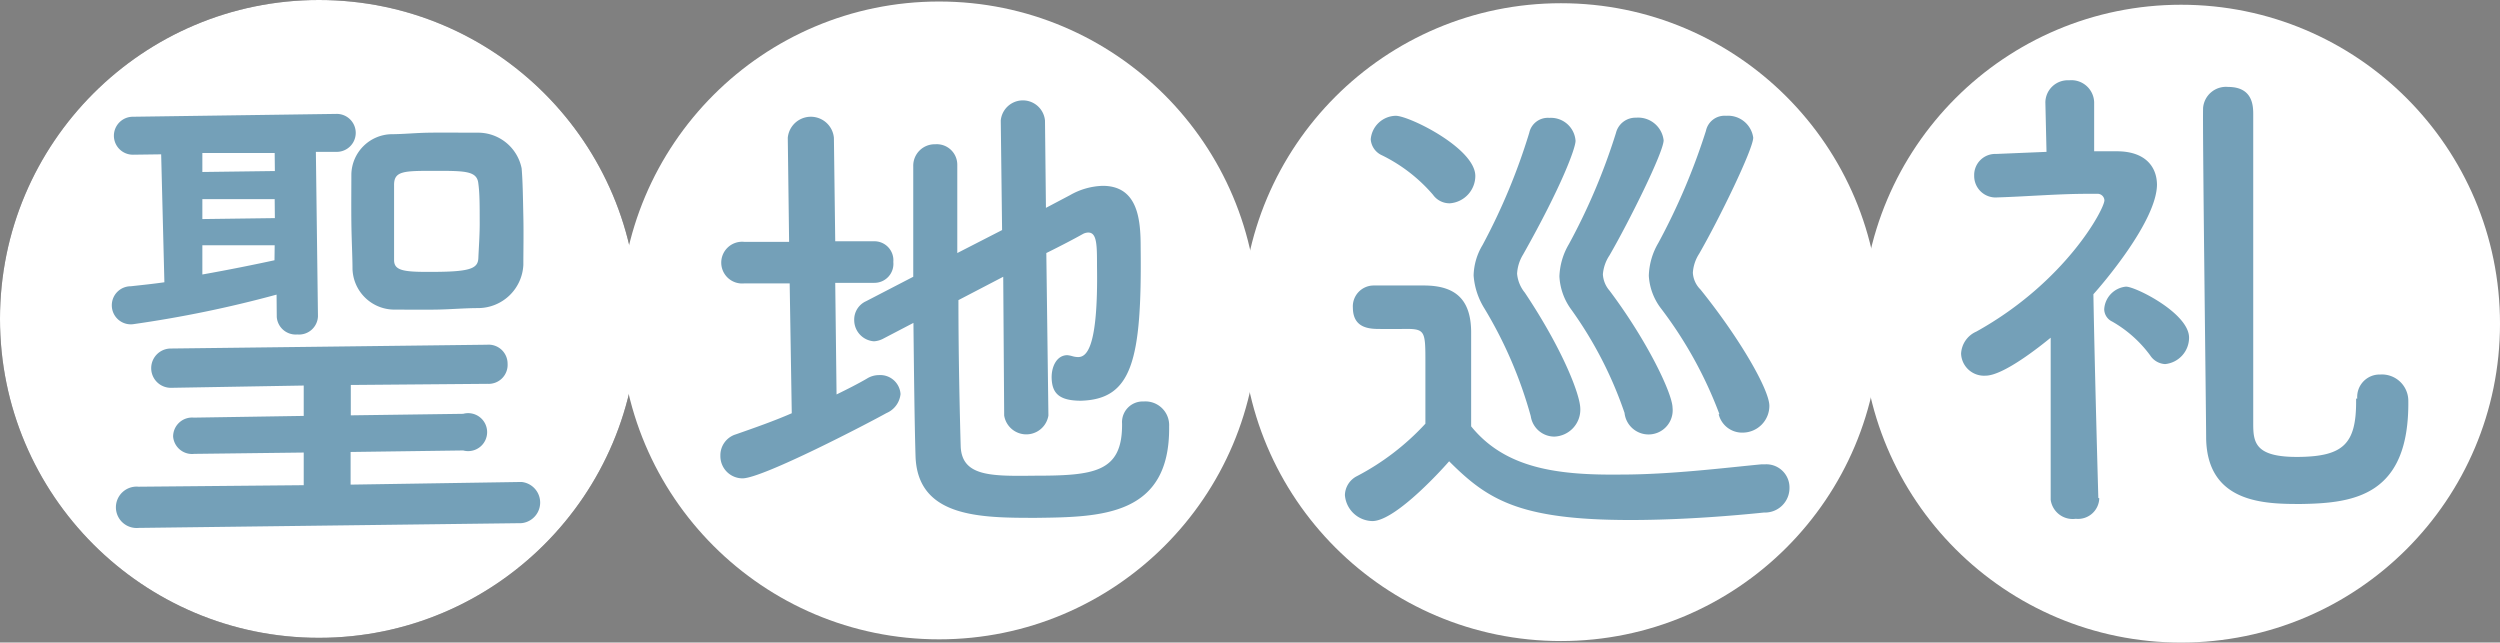
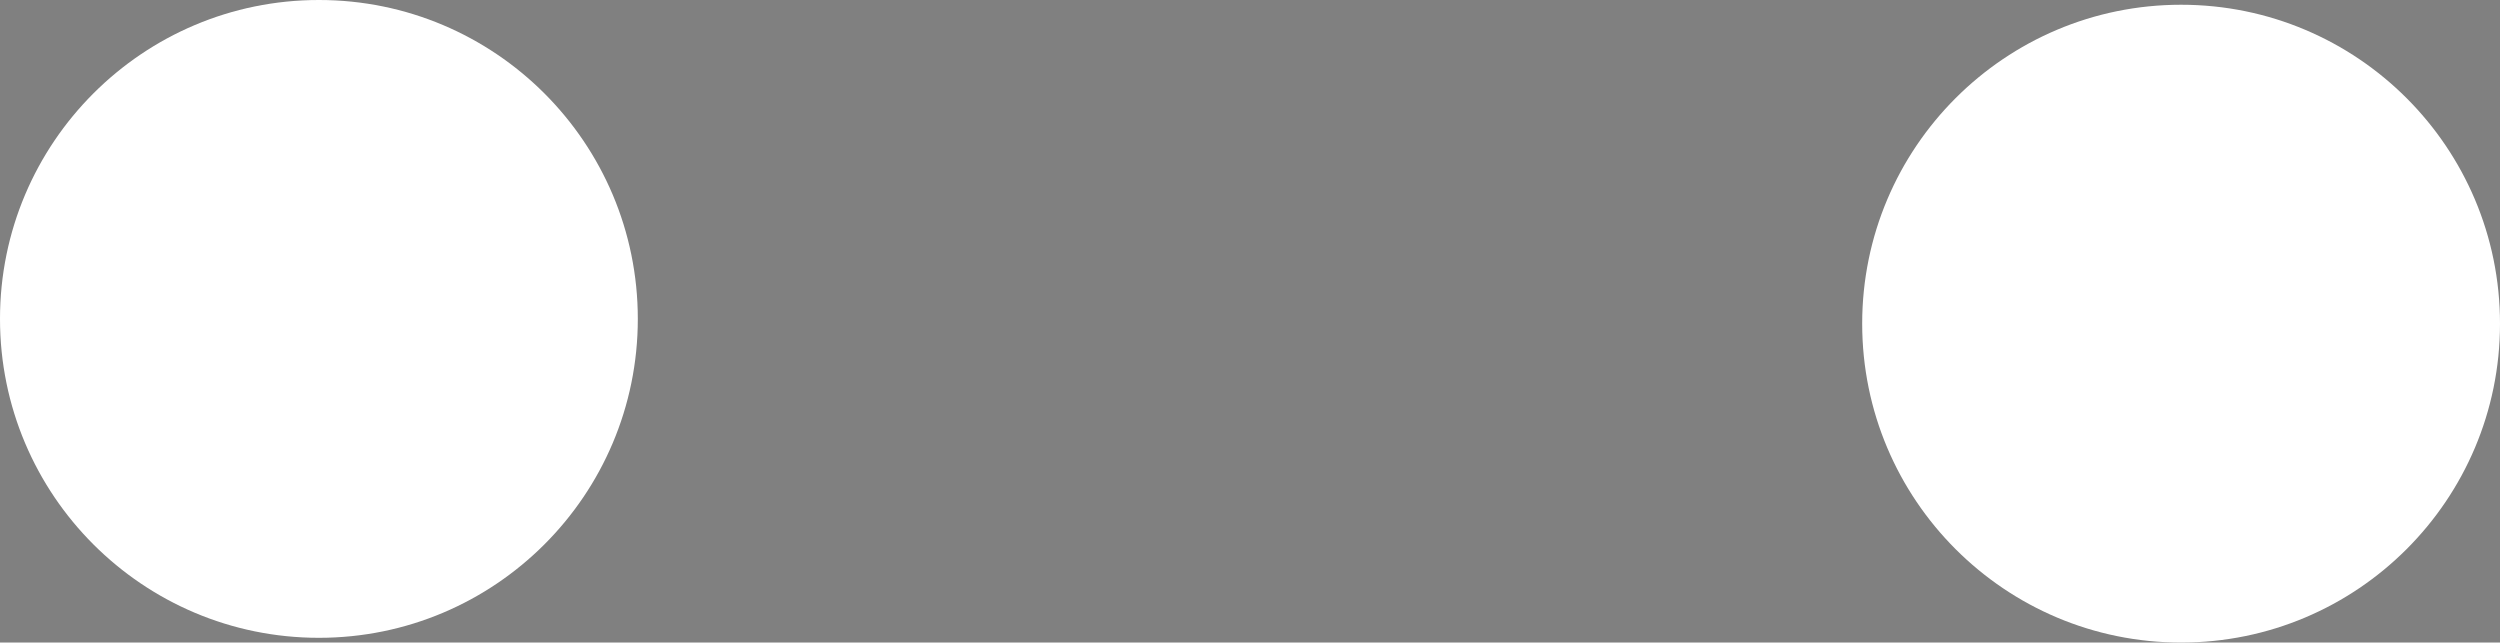
<svg xmlns="http://www.w3.org/2000/svg" viewBox="0 0 131.7 33.85">
  <rect x="0" y="0" width="131.7" height="33.85" fill="#808080" stroke="none" />
  <defs>
    <style>.cls-2{fill:#fff}</style>
  </defs>
  <g id="レイヤー_2" data-name="レイヤー 2">
    <g id="フッター">
-       <circle cx="16.8" cy="16.8" r="16.8" fill="#393839" />
      <circle class="cls-2" cx="16.8" cy="16.8" r="16.8" />
-       <circle class="cls-2" cx="49.47" cy="16.88" r="16.8" />
-       <circle class="cls-2" cx="82.23" cy="16.97" r="16.8" />
      <circle class="cls-2" cx="114.9" cy="17.05" r="16.8" />
-       <path d="M14.57 15.52A61.62 61.62 0 0 1 7 17.08a1 1 0 0 1-1.11-1 1 1 0 0 1 1-1c.54-.06 1.14-.12 1.77-.21l-.17-6.74L7 8.15a1 1 0 1 1 0-2L17.74 6a1 1 0 1 1 0 2h-1.1l.11 8.67a1 1 0 0 1-1.09.95 1 1 0 0 1-1.08-.92zM7.3 27.81a1.09 1.09 0 1 1 0-2.17l8.7-.08v-1.72l-5.77.07A1 1 0 0 1 9.12 23a1 1 0 0 1 1.09-1l5.79-.09v-1.6l-7 .12a1 1 0 1 1 0-2.07l16.66-.2a1 1 0 0 1 1.08 1 1 1 0 0 1-1.06 1.06l-7.2.06v1.6l5.92-.08a1 1 0 1 1 0 1.93l-5.93.08v1.72l9-.14a1.09 1.09 0 0 1 0 2.17zm7.17-19.75h-3.81v1l3.82-.05zm0 2.43h-3.81v1.05l3.82-.05zm0 2.43h-3.81v1.54c1.41-.25 2.79-.53 3.8-.75zm10.73 3.31c-.73 0-1.49.07-2.24.08s-1.49 0-2.2 0a2.21 2.21 0 0 1-2.19-2.14c0-.63-.05-1.54-.06-2.46s0-1.85 0-2.53a2.16 2.16 0 0 1 2.09-2.11c.62 0 1.3-.07 2-.08s1.73 0 2.54 0a2.34 2.34 0 0 1 2.34 1.88c.06.7.07 1.62.09 2.53s0 1.83 0 2.56a2.39 2.39 0 0 1-2.37 2.27zm.07-4.62c0-.73 0-1.44-.07-1.93C25.14 9 24.51 9 22.89 9s-2.14 0-2.13.76v3.94c0 .6.58.64 2.33.62s2.09-.21 2.11-.73.08-1.28.07-1.98zm16.33 3.32h-2.4a1.1 1.1 0 1 1 0-2.19h2.37l-.07-5.48a1.22 1.22 0 0 1 2.43 0l.07 5.45h2.06a1 1 0 0 1 1 1.09 1 1 0 0 1-1 1.1H44l.07 5.88c.55-.27 1.09-.54 1.59-.83a1.21 1.21 0 0 1 .65-.19 1.07 1.07 0 0 1 1.13 1 1.22 1.22 0 0 1-.74 1c-.91.51-6.51 3.43-7.58 3.44a1.17 1.17 0 0 1-1.17-1.19 1.15 1.15 0 0 1 .82-1.13c1-.35 2-.7 2.94-1.11zm11.25-.35l-2.36 1.23c0 3.16.08 6.35.12 7.73.08 1.54 1.56 1.55 3.84 1.52 3.18 0 4.69-.16 4.66-2.75a1.09 1.09 0 0 1 1.14-1.16 1.25 1.25 0 0 1 1.34 1.31c.06 4.73-3.59 4.78-7 4.82-2.92 0-6.27 0-6.36-3.27-.05-1.64-.08-4.25-.11-7l-1.59.83a1.22 1.22 0 0 1-.49.14A1.12 1.12 0 0 1 45 16.87a1.06 1.06 0 0 1 .62-1l2.49-1.29V8.76a1.13 1.13 0 0 1 1.16-1.16 1.08 1.08 0 0 1 1.16 1.08v4.65l2.36-1.21-.07-5.77a1.17 1.17 0 0 1 2.33 0l.05 4.6 1.27-.67a3.66 3.66 0 0 1 1.72-.49c1.88 0 2 1.83 2 3.24.07 6-.47 8-3.14 8.08-1.17 0-1.54-.4-1.55-1.24 0-.57.27-1.15.82-1.16a1.47 1.47 0 0 1 .26.05 1.12 1.12 0 0 0 .31.05c.42 0 1.07-.38 1-4.79 0-1.1 0-1.77-.46-1.77a.63.63 0 0 0-.29.08c-.39.22-1.09.59-1.92 1l.11 8.56a1.18 1.18 0 0 1-2.33 0zm22.64-4.32a8.44 8.44 0 0 0-2.69-2.08 1 1 0 0 1-.59-.84 1.35 1.35 0 0 1 1.32-1.24c.7 0 4.17 1.7 4.19 3.16a1.45 1.45 0 0 1-1.34 1.45 1.07 1.07 0 0 1-.89-.45zm-3.18 17.19a1.48 1.48 0 0 1-1.46-1.37 1.15 1.15 0 0 1 .64-1 13.2 13.2 0 0 0 3.6-2.76v-3.18c0-1.78 0-1.83-1.25-1.81h-1.1c-.54 0-1.46 0-1.47-1.11a1.1 1.1 0 0 1 1.08-1.18h2.66c1.68 0 2.47.75 2.49 2.42v5c1.8 2.22 4.55 2.58 7.89 2.54 2.61 0 5.42-.35 7.41-.54h.2a1.22 1.22 0 0 1 1.27 1.24 1.29 1.29 0 0 1-1.34 1.3c-1.65.17-4 .36-6.4.39-6.39.08-8.1-1-10.19-3.09-.15.18-2.76 3.13-4.03 3.15zm8.33-5.53a22.6 22.6 0 0 0-2.44-5.67 3.79 3.79 0 0 1-.57-1.74 3.25 3.25 0 0 1 .47-1.6A32.59 32.59 0 0 0 80.56 7a1 1 0 0 1 1.06-.79A1.3 1.3 0 0 1 83 7.42c0 .37-.7 2.33-2.77 6a2.14 2.14 0 0 0-.31 1 1.84 1.84 0 0 0 .41 1c2 3 2.91 5.37 2.92 6.1A1.42 1.42 0 0 1 81.88 23a1.26 1.26 0 0 1-1.24-1.08zm4.94-.17a20.87 20.87 0 0 0-2.81-5.45 3.21 3.21 0 0 1-.62-1.74 3.58 3.58 0 0 1 .5-1.7A32.53 32.53 0 0 0 85.13 7a1.06 1.06 0 0 1 1.06-.8 1.35 1.35 0 0 1 1.45 1.19c0 .62-1.82 4.28-2.85 6.06a2.11 2.11 0 0 0-.35 1 1.43 1.43 0 0 0 .35.86c2 2.66 3.31 5.42 3.32 6.17a1.27 1.27 0 0 1-2.53.27zm5 .07a21.81 21.81 0 0 0-3.1-5.6 3.12 3.12 0 0 1-.62-1.69 3.59 3.59 0 0 1 .5-1.73 34.08 34.08 0 0 0 2.51-5.91 1 1 0 0 1 1.06-.79 1.34 1.34 0 0 1 1.43 1.15c0 .6-1.78 4.26-2.85 6.12a2.07 2.07 0 0 0-.33 1 1.35 1.35 0 0 0 .4.88c2.1 2.61 3.62 5.28 3.63 6.12a1.41 1.41 0 0 1-1.39 1.42 1.27 1.27 0 0 1-1.28-.97zm20.01 4.43a1.12 1.12 0 0 1-1.24 1.08 1.17 1.17 0 0 1-1.32-1v-8.54c-.55.45-2.49 2-3.43 2a1.21 1.21 0 0 1-1.29-1.16 1.34 1.34 0 0 1 .8-1.16c4.72-2.62 6.76-6.48 6.75-6.92a.36.36 0 0 0-.39-.34H110c-1.6 0-3.16.14-4.78.19A1.13 1.13 0 0 1 104 9.25a1.11 1.11 0 0 1 1.16-1.14l2.65-.11-.06-2.61A1.18 1.18 0 0 1 109 4.23a1.2 1.2 0 0 1 1.32 1.15v2.59h1.2c1.43 0 2.09.75 2.11 1.74 0 1.94-2.94 5.34-3.35 5.79.07 4.07.26 10.73.26 10.73zm2.68-7.53a6.44 6.44 0 0 0-2-1.78.73.73 0 0 1-.42-.65A1.27 1.27 0 0 1 112 15.1c.5 0 3.31 1.4 3.32 2.68a1.4 1.4 0 0 1-1.26 1.4 1 1 0 0 1-.79-.46zM124.18 21a1.18 1.18 0 0 1 1.21-1.27 1.39 1.39 0 0 1 1.48 1.37c.06 5-2.83 5.41-5.65 5.45-1.83 0-4.93 0-5-3.44 0-1.12-.2-16.63-.16-17.44a1.21 1.21 0 0 1 1.32-1.09c1.3 0 1.32 1 1.32 1.45v16.29c0 1 .1 1.78 2.42 1.75s3-.69 3-2.91V21z" fill="#74a0b8" />
    </g>
  </g>
</svg>